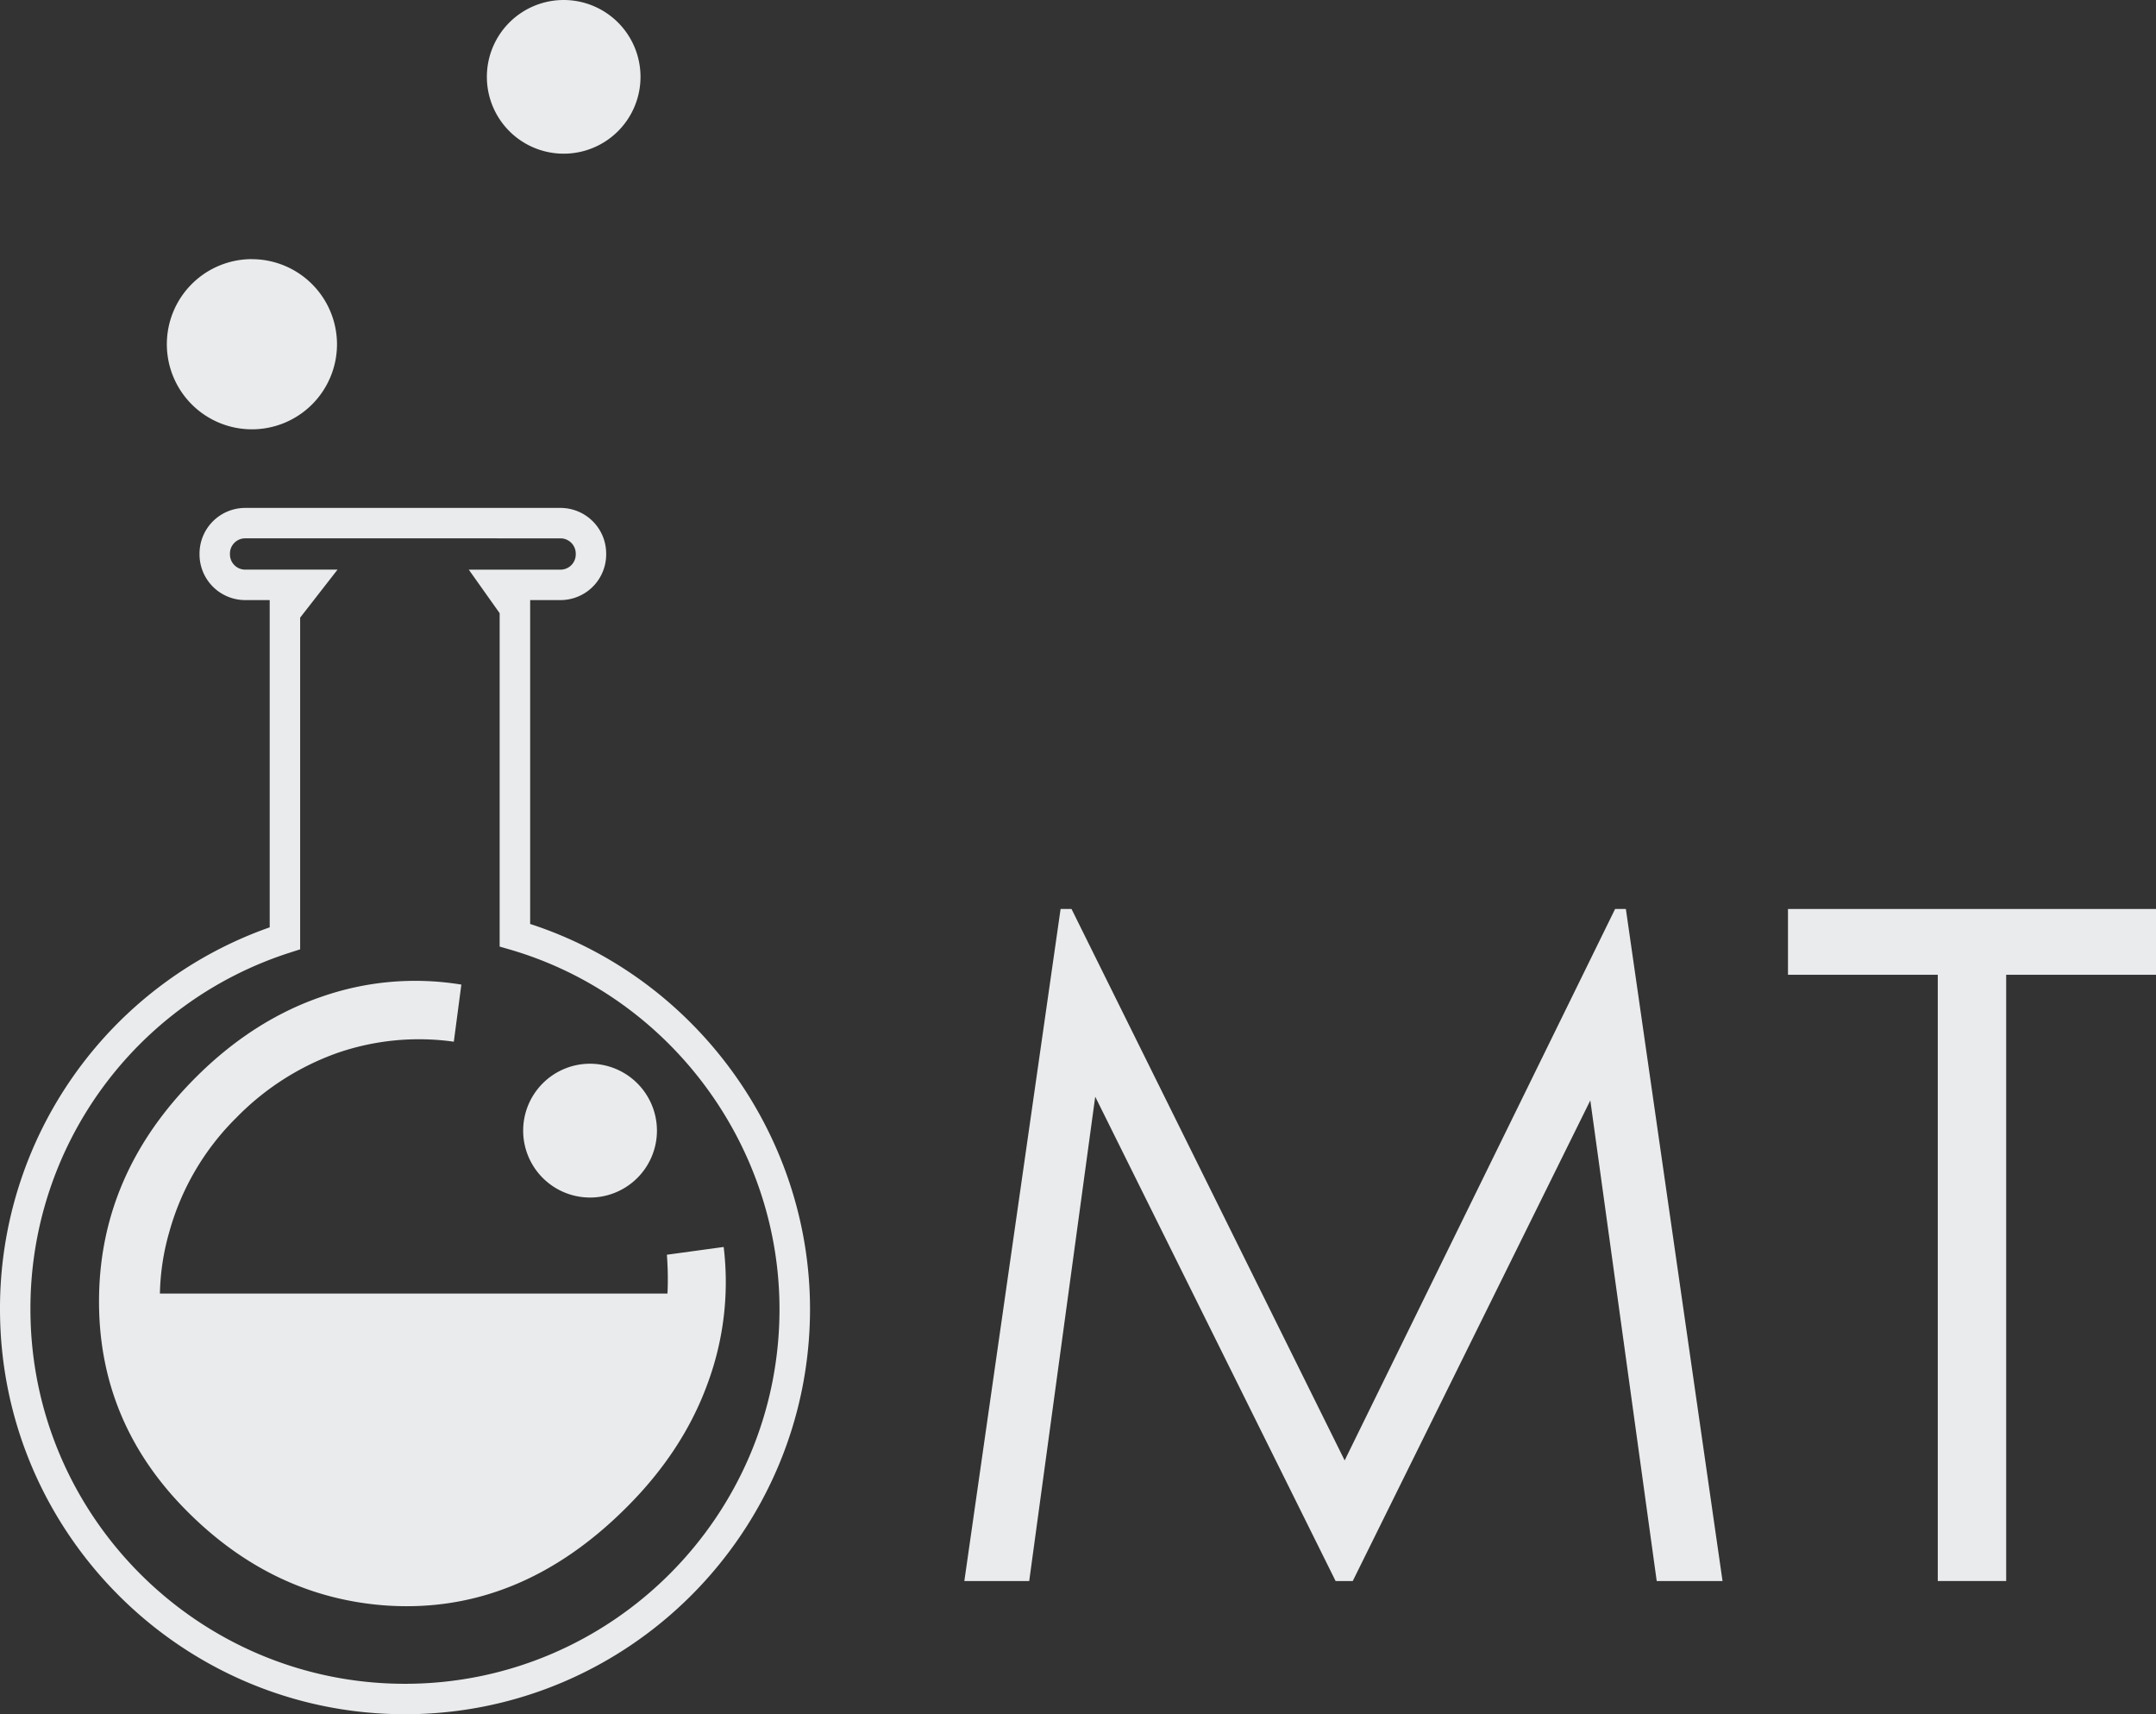
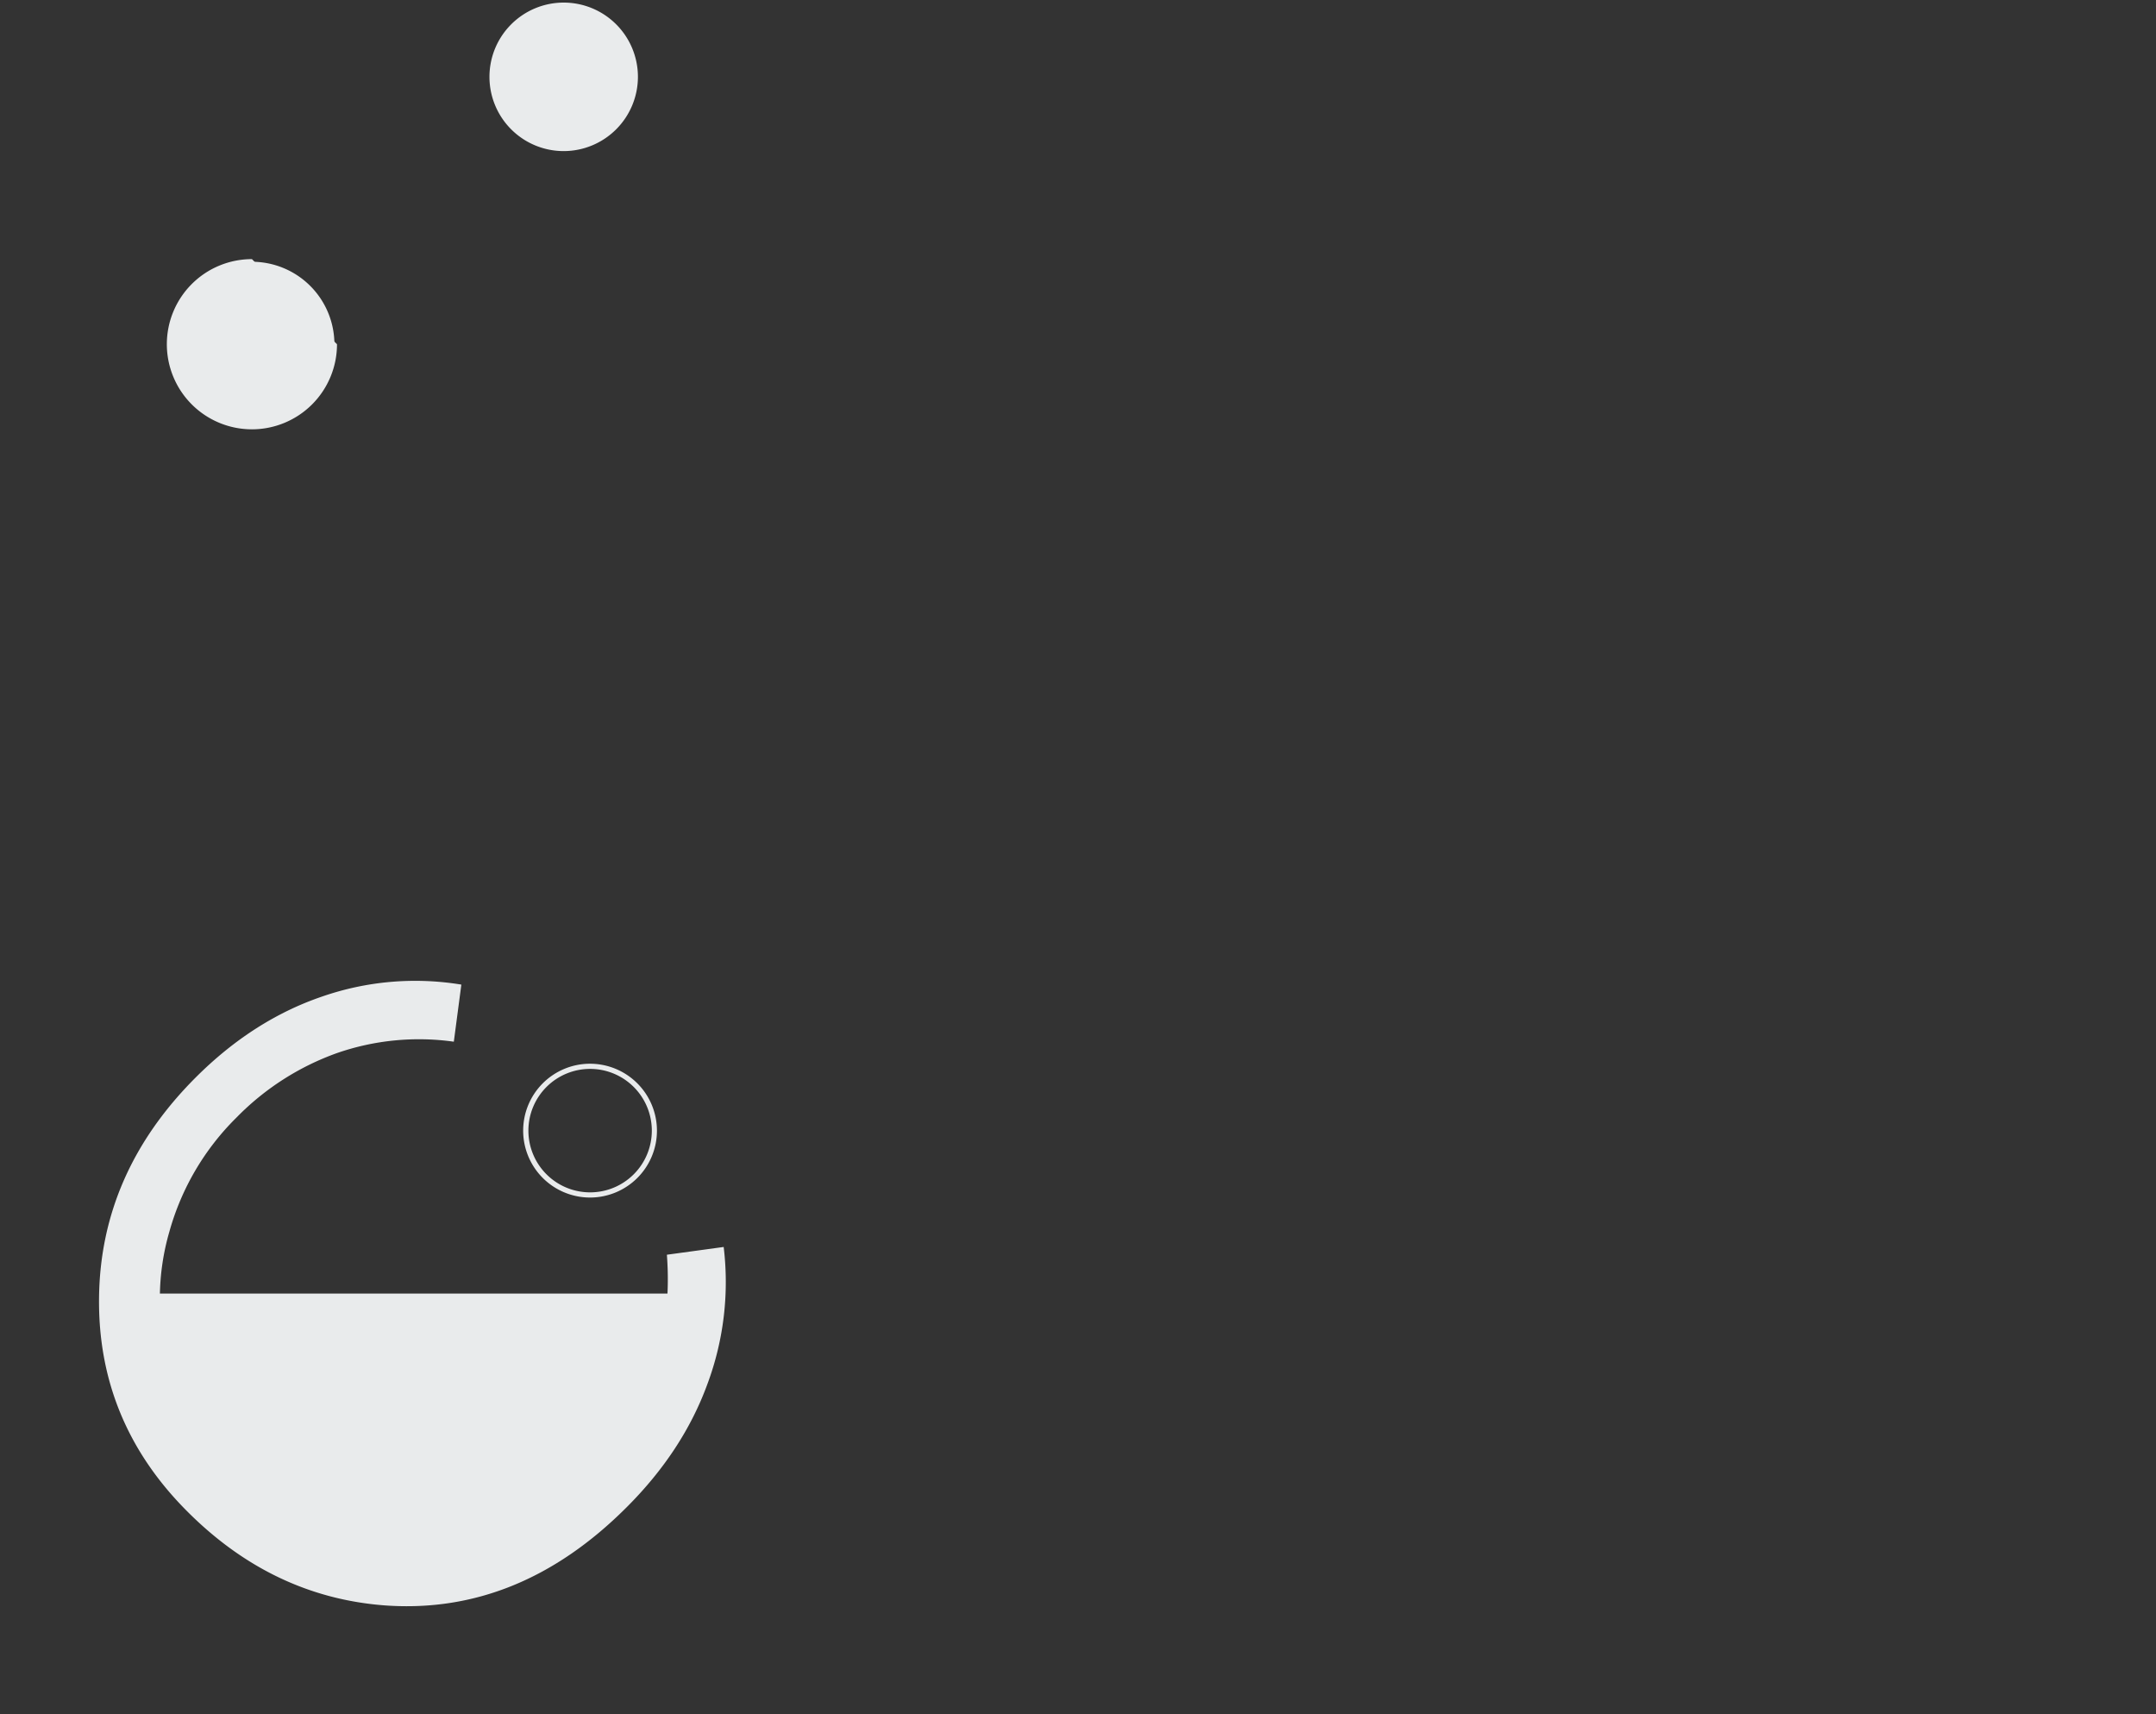
<svg xmlns="http://www.w3.org/2000/svg" id="Layer_1" data-name="Layer 1" viewBox="0 0 833.23 662.34">
  <rect x="0" y="0" width="833.23" height="662.34" fill="#333333" stroke="none" />
  <defs>
    <style>.cls-1{fill:#e9ebec;}</style>
  </defs>
-   <path class="cls-1" d="M156.51,662.34C70.21,662.34,0,592.13,0,505.83A156,156,0,0,1,104.23,358.3V231.86H94.75a17.66,17.66,0,0,1-17.64-17.65v-.32a17.66,17.66,0,0,1,17.64-17.64H216.63a17.66,17.66,0,0,1,17.64,17.64v.32a17.66,17.66,0,0,1-17.64,17.65H204.89V357c63.9,20.76,108.16,81.34,108.16,148.85C313,592.13,242.81,662.34,156.51,662.34ZM94.75,208a5.89,5.89,0,0,0-5.88,5.88v.32a5.89,5.89,0,0,0,5.88,5.89h35.7L116,238.64V366.8l-4.1,1.32A144.32,144.32,0,0,0,11.76,505.83c0,79.82,64.93,144.75,144.75,144.75s144.74-64.93,144.74-144.75c0-63.8-42.73-120.91-103.92-138.87l-4.23-1.22V236.92L181.17,220.1h35.46a5.89,5.89,0,0,0,5.88-5.89v-.32a5.89,5.89,0,0,0-5.88-5.88Z" transform="translate(0 0)" />
-   <path class="cls-1" d="M228.06,461.74a24.85,24.85,0,1,1,24.83-24.87h0A24.88,24.88,0,0,1,228.06,461.74Z" transform="translate(0 0)" />
  <path class="cls-1" d="M228.06,413a23.85,23.85,0,1,1-23.85,23.85h0A23.85,23.85,0,0,1,228.06,413h0m0-2a25.85,25.85,0,1,0,25.83,25.87h0A25.88,25.88,0,0,0,228,411h.06Z" transform="translate(0 0)" />
  <path class="cls-1" d="M97.37,164.9A31.88,31.88,0,1,1,129.24,133h0A31.92,31.92,0,0,1,97.37,164.9Z" transform="translate(0 0)" />
-   <path class="cls-1" d="M97.37,102.14A30.88,30.88,0,1,1,66.49,133v0a30.9,30.9,0,0,1,30.88-30.88h0m0-2A32.88,32.88,0,1,0,130.24,133h0a32.92,32.92,0,0,0-32.87-32.86Z" transform="translate(0 0)" />
+   <path class="cls-1" d="M97.37,102.14A30.88,30.88,0,1,1,66.49,133v0a30.9,30.9,0,0,1,30.88-30.88h0m0-2A32.88,32.88,0,1,0,130.24,133h0Z" transform="translate(0 0)" />
  <path class="cls-1" d="M217.89,58.38a28.69,28.69,0,1,1,28.65-28.73v.09A28.72,28.72,0,0,1,217.89,58.38Z" transform="translate(0 0)" />
-   <path class="cls-1" d="M217.89,2a27.68,27.68,0,1,1-.11,0h.11m0-2a29.69,29.69,0,1,0,29.65,29.74A29.69,29.69,0,0,0,217.89,0Z" transform="translate(0 0)" />
  <path class="cls-1" d="M266.76,499.8c-.18,25.91-16.67,59.68-35.64,78.68-12.17,12.17-38.88,22.2-54.06,26.61s-41.47-.26-56.85-4.41-32.56-18.35-43.62-29.41c-17-17-23.85-35.68-23.52-59.79,0-2.73,3.62-9,3.92-11.68Z" transform="translate(0 0)" />
  <path class="cls-1" d="M178.3,380.43l-2.91,22.06a96.65,96.65,0,0,0-45.2,4.41,102.58,102.58,0,0,0-38.74,24.84,99.43,99.43,0,0,0-26,44.18,92.5,92.5,0,0,0-.59,49.46q6.47,24.21,25.62,43.37,29,29,68.18,28.47t69.47-30.73q33.25-33.25,29.6-81.69l21.95-3a112.88,112.88,0,0,1-6.24,52.84q-9.46,26-31.32,47.79-41.55,41.54-93.2,37.88Q105.44,617.09,72.4,584q-34.77-34.75-34.12-82.87t37.34-84.81q22.17-22.17,48.81-31.26A109.81,109.81,0,0,1,178.3,380.43Z" transform="translate(0 0)" />
-   <path class="cls-1" d="M372.69,610.87l37.2-259.66h4.22L519.67,564.27,624.19,351.21h4.16l37.36,259.66H640.27l-25.66-185.7L522.8,610.87h-6.63l-92.9-187.13L397.76,610.87Z" transform="translate(0 0)" />
-   <path class="cls-1" d="M691,376.63V351.21H833.23v25.42h-57.9V610.87H748.89V376.63Z" transform="translate(0 0)" />
</svg>